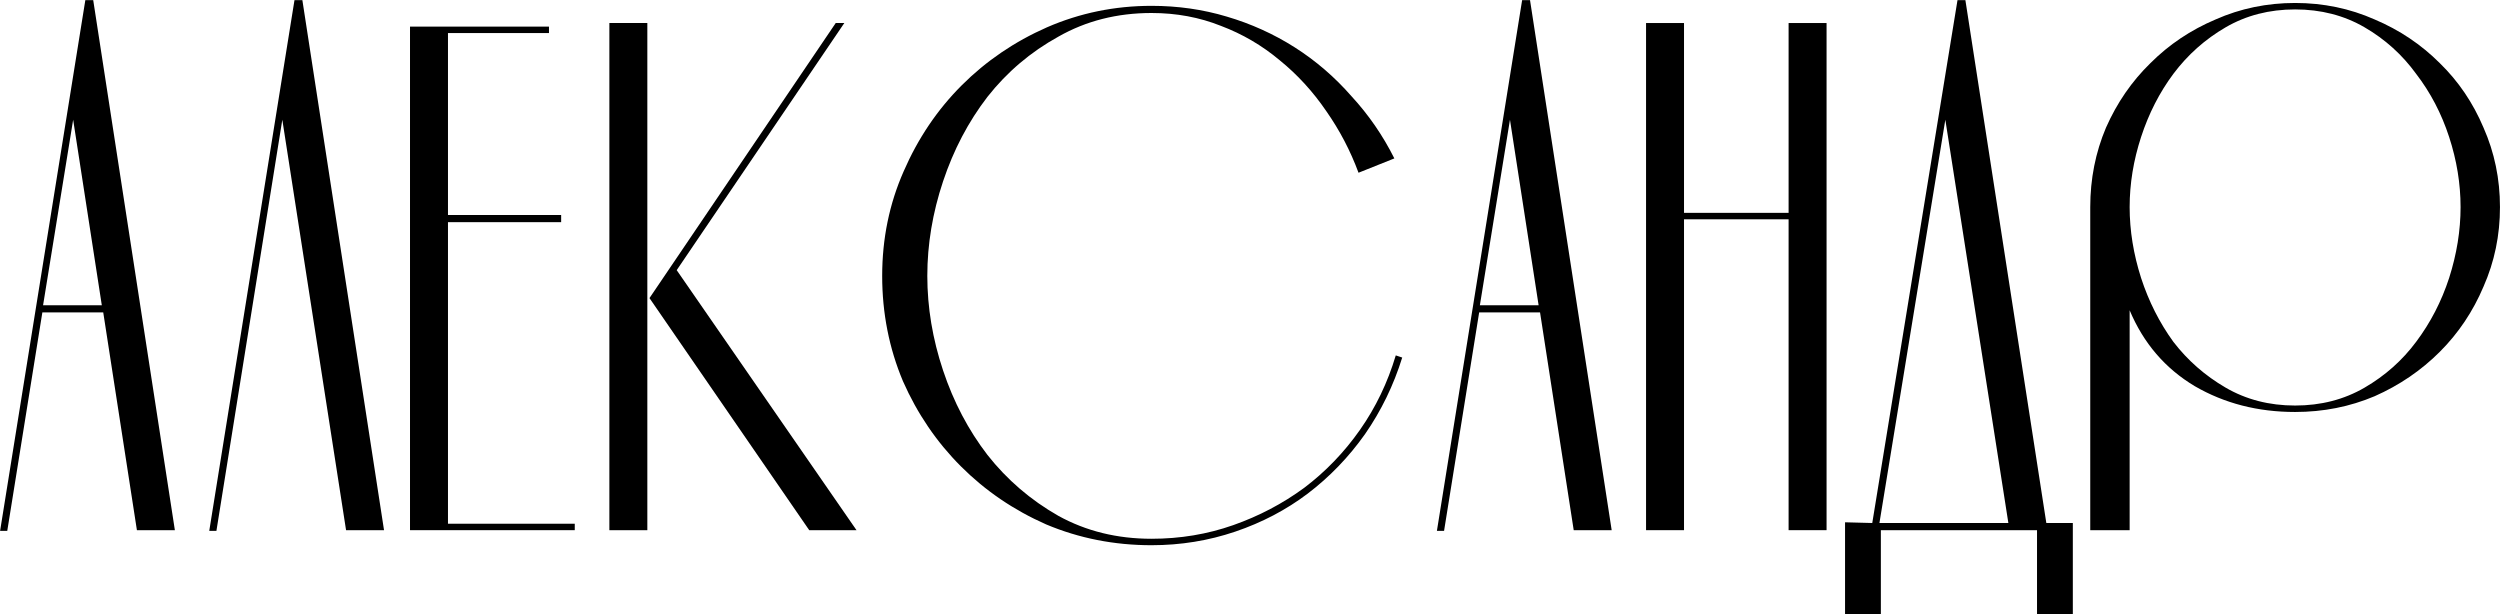
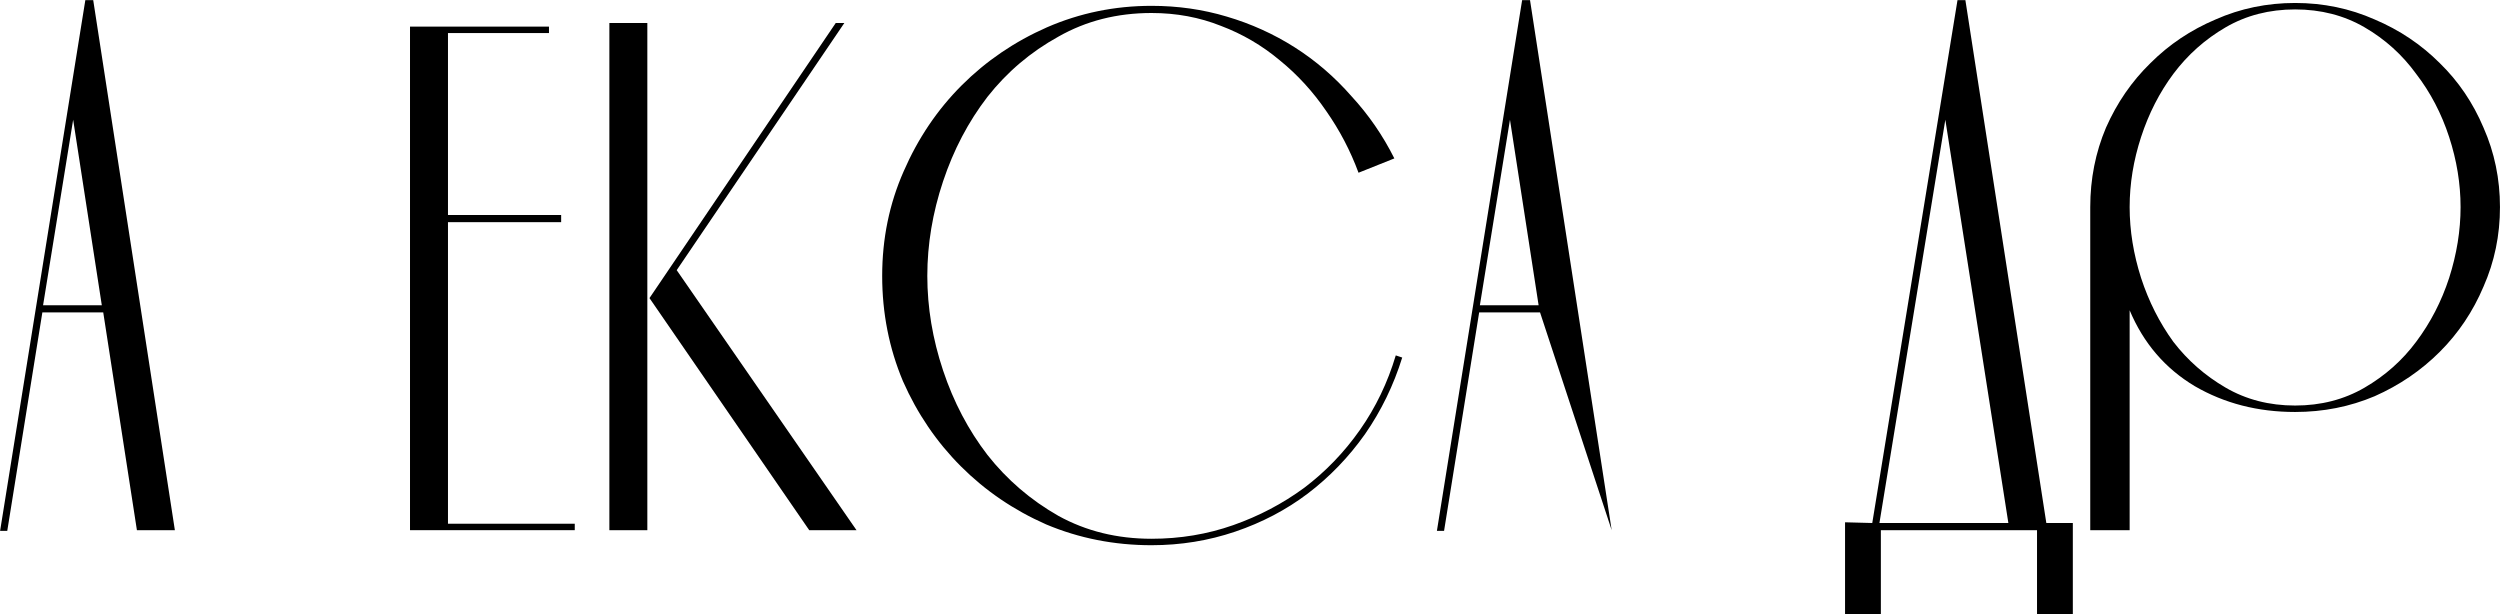
<svg xmlns="http://www.w3.org/2000/svg" width="7048" height="1731" viewBox="0 0 7048 1731" fill="none">
  <path d="M287.021 860.571L206.245 337.545L121.43 860.571H287.021ZM493 1494.66H385.972L291.06 880.765H119.41L20.46 1496.68H0.266L240.575 0.305H262.788L493 1494.66Z" fill="black" />
-   <path d="M795.895 337.545L610.11 1496.68H589.916L830.225 0.305H852.438L1082.65 1494.66H975.622L795.895 337.545Z" fill="black" />
  <path d="M1582 606.126V626.32H1262.93V1476.49H1620.36V1494.66H1155.9V75.023H1547.67V93.197H1262.93V606.126H1582Z" fill="black" />
  <path d="M1824.97 64.926V1494.66H1717.94V64.926H1824.97ZM1907.77 761.62L2414.64 1494.66H2281.36L1831.03 840.377L2356.07 64.926H2380.31L1907.77 761.62Z" fill="black" />
  <path d="M3246.35 1537.07C3141.34 1537.07 3042.39 1517.55 2949.49 1478.51C2857.95 1438.12 2777.85 1383.6 2709.19 1314.94C2640.53 1246.28 2586 1166.17 2545.61 1074.63C2506.57 981.735 2487.05 882.784 2487.05 777.775C2487.05 672.766 2507.25 574.488 2547.63 482.942C2588.02 390.05 2642.55 309.273 2711.21 240.614C2779.86 171.954 2859.97 117.43 2951.51 77.042C3044.41 36.654 3142.68 16.46 3246.35 16.46C3320.39 16.46 3391.07 26.557 3458.38 46.751C3527.04 66.945 3590.99 95.89 3650.23 133.585C3709.46 171.281 3762.64 217.054 3809.76 270.905C3858.23 323.409 3898.61 381.972 3930.93 446.593L3829.95 486.981C3807.07 425.053 3776.78 367.163 3739.08 313.312C3701.39 258.115 3657.63 210.323 3607.82 169.935C3558.01 128.2 3502.81 95.89 3442.23 73.003C3381.65 48.77 3316.35 36.654 3246.35 36.654C3149.42 36.654 3061.91 58.867 2983.82 103.294C2905.74 146.375 2839.1 202.918 2783.9 272.924C2730.05 342.93 2688.32 422.36 2658.7 511.214C2629.08 600.068 2614.27 688.921 2614.27 777.775C2614.27 866.629 2629.08 955.483 2658.7 1044.34C2688.32 1133.19 2730.05 1212.62 2783.9 1282.63C2839.1 1352.63 2905.74 1409.85 2983.82 1454.28C3061.91 1497.36 3149.42 1518.9 3246.35 1518.9C3327.12 1518.9 3403.86 1506.11 3476.56 1480.53C3549.26 1454.95 3615.9 1419.95 3676.48 1375.52C3737.06 1329.75 3789.57 1275.22 3833.99 1211.95C3878.42 1148.67 3912.08 1078.67 3934.96 1001.93L3953.14 1007.99C3928.91 1086.07 3893.9 1158.1 3848.13 1224.06C3802.36 1288.68 3748.51 1344.55 3686.58 1391.67C3626 1437.45 3558.01 1473.12 3482.62 1498.7C3407.23 1524.28 3328.47 1537.07 3246.35 1537.07Z" fill="black" />
-   <path d="M4337.66 860.571L4256.89 337.545L4172.07 860.571H4337.66ZM4543.64 1494.66H4436.61L4341.7 880.765H4170.05L4071.1 1496.68H4050.91L4291.21 0.305H4313.43L4543.64 1494.66Z" fill="black" />
-   <path d="M5149.45 64.926V1494.66H5042.42V618.242H4747.58V1494.66H4640.56V64.926H4747.58V600.068H5042.42V64.926H5149.45Z" fill="black" />
+   <path d="M4337.66 860.571L4256.89 337.545L4172.07 860.571H4337.66ZM4543.64 1494.66L4341.7 880.765H4170.05L4071.1 1496.68H4050.91L4291.21 0.305H4313.43L4543.64 1494.66Z" fill="black" />
  <path d="M5843.73 1474.47V1730.93H5742.76V1494.66H5302.53V1730.93H5201.56V1472.45L5278.29 1474.47L5518.6 0.305H5540.82L5769.01 1474.47H5843.73ZM5484.27 337.545L5298.49 1474.47H5661.98L5484.27 337.545Z" fill="black" />
  <path d="M5892.82 1494.66V583.912C5892.82 504.482 5907.63 429.765 5937.25 359.759C5968.21 289.753 6009.95 229.17 6062.45 178.012C6114.96 125.508 6176.21 84.446 6246.22 54.828C6316.22 23.864 6390.94 8.382 6470.37 8.382C6549.8 8.382 6624.52 23.864 6694.53 54.828C6764.53 84.446 6825.79 125.508 6878.29 178.012C6930.8 229.17 6971.86 289.753 7001.48 359.759C7032.44 429.765 7047.92 504.482 7047.92 583.912C7047.92 663.342 7032.44 738.06 7001.48 808.066C6971.86 878.072 6930.8 939.328 6878.29 991.832C6825.79 1044.34 6764.53 1086.07 6694.53 1117.04C6624.52 1146.65 6549.8 1161.46 6470.37 1161.46C6365.36 1161.46 6271.12 1137.23 6187.66 1088.76C6104.19 1038.95 6042.93 967.599 6003.89 874.707V1494.66H5892.82ZM6470.37 1143.29C6543.07 1143.29 6608.37 1126.46 6666.25 1092.8C6724.14 1059.15 6772.61 1016.06 6811.65 963.56C6852.04 909.71 6883 849.801 6904.54 783.833C6926.09 716.52 6936.85 649.88 6936.85 583.912C6936.85 517.945 6926.09 451.978 6904.54 386.011C6883 320.044 6852.04 260.808 6811.65 208.303C6772.61 154.452 6724.14 110.699 6666.25 77.042C6608.37 43.385 6543.07 26.557 6470.37 26.557C6397.67 26.557 6332.38 43.385 6274.49 77.042C6216.6 110.699 6167.46 154.452 6127.07 208.303C6088.03 260.808 6057.74 320.044 6036.2 386.011C6014.66 451.978 6003.89 517.945 6003.89 583.912C6003.89 649.88 6014.66 716.52 6036.2 783.833C6057.74 849.801 6088.03 909.71 6127.07 963.56C6167.46 1016.06 6216.6 1059.15 6274.49 1092.8C6332.38 1126.46 6397.67 1143.29 6470.37 1143.29Z" fill="black" />
</svg>